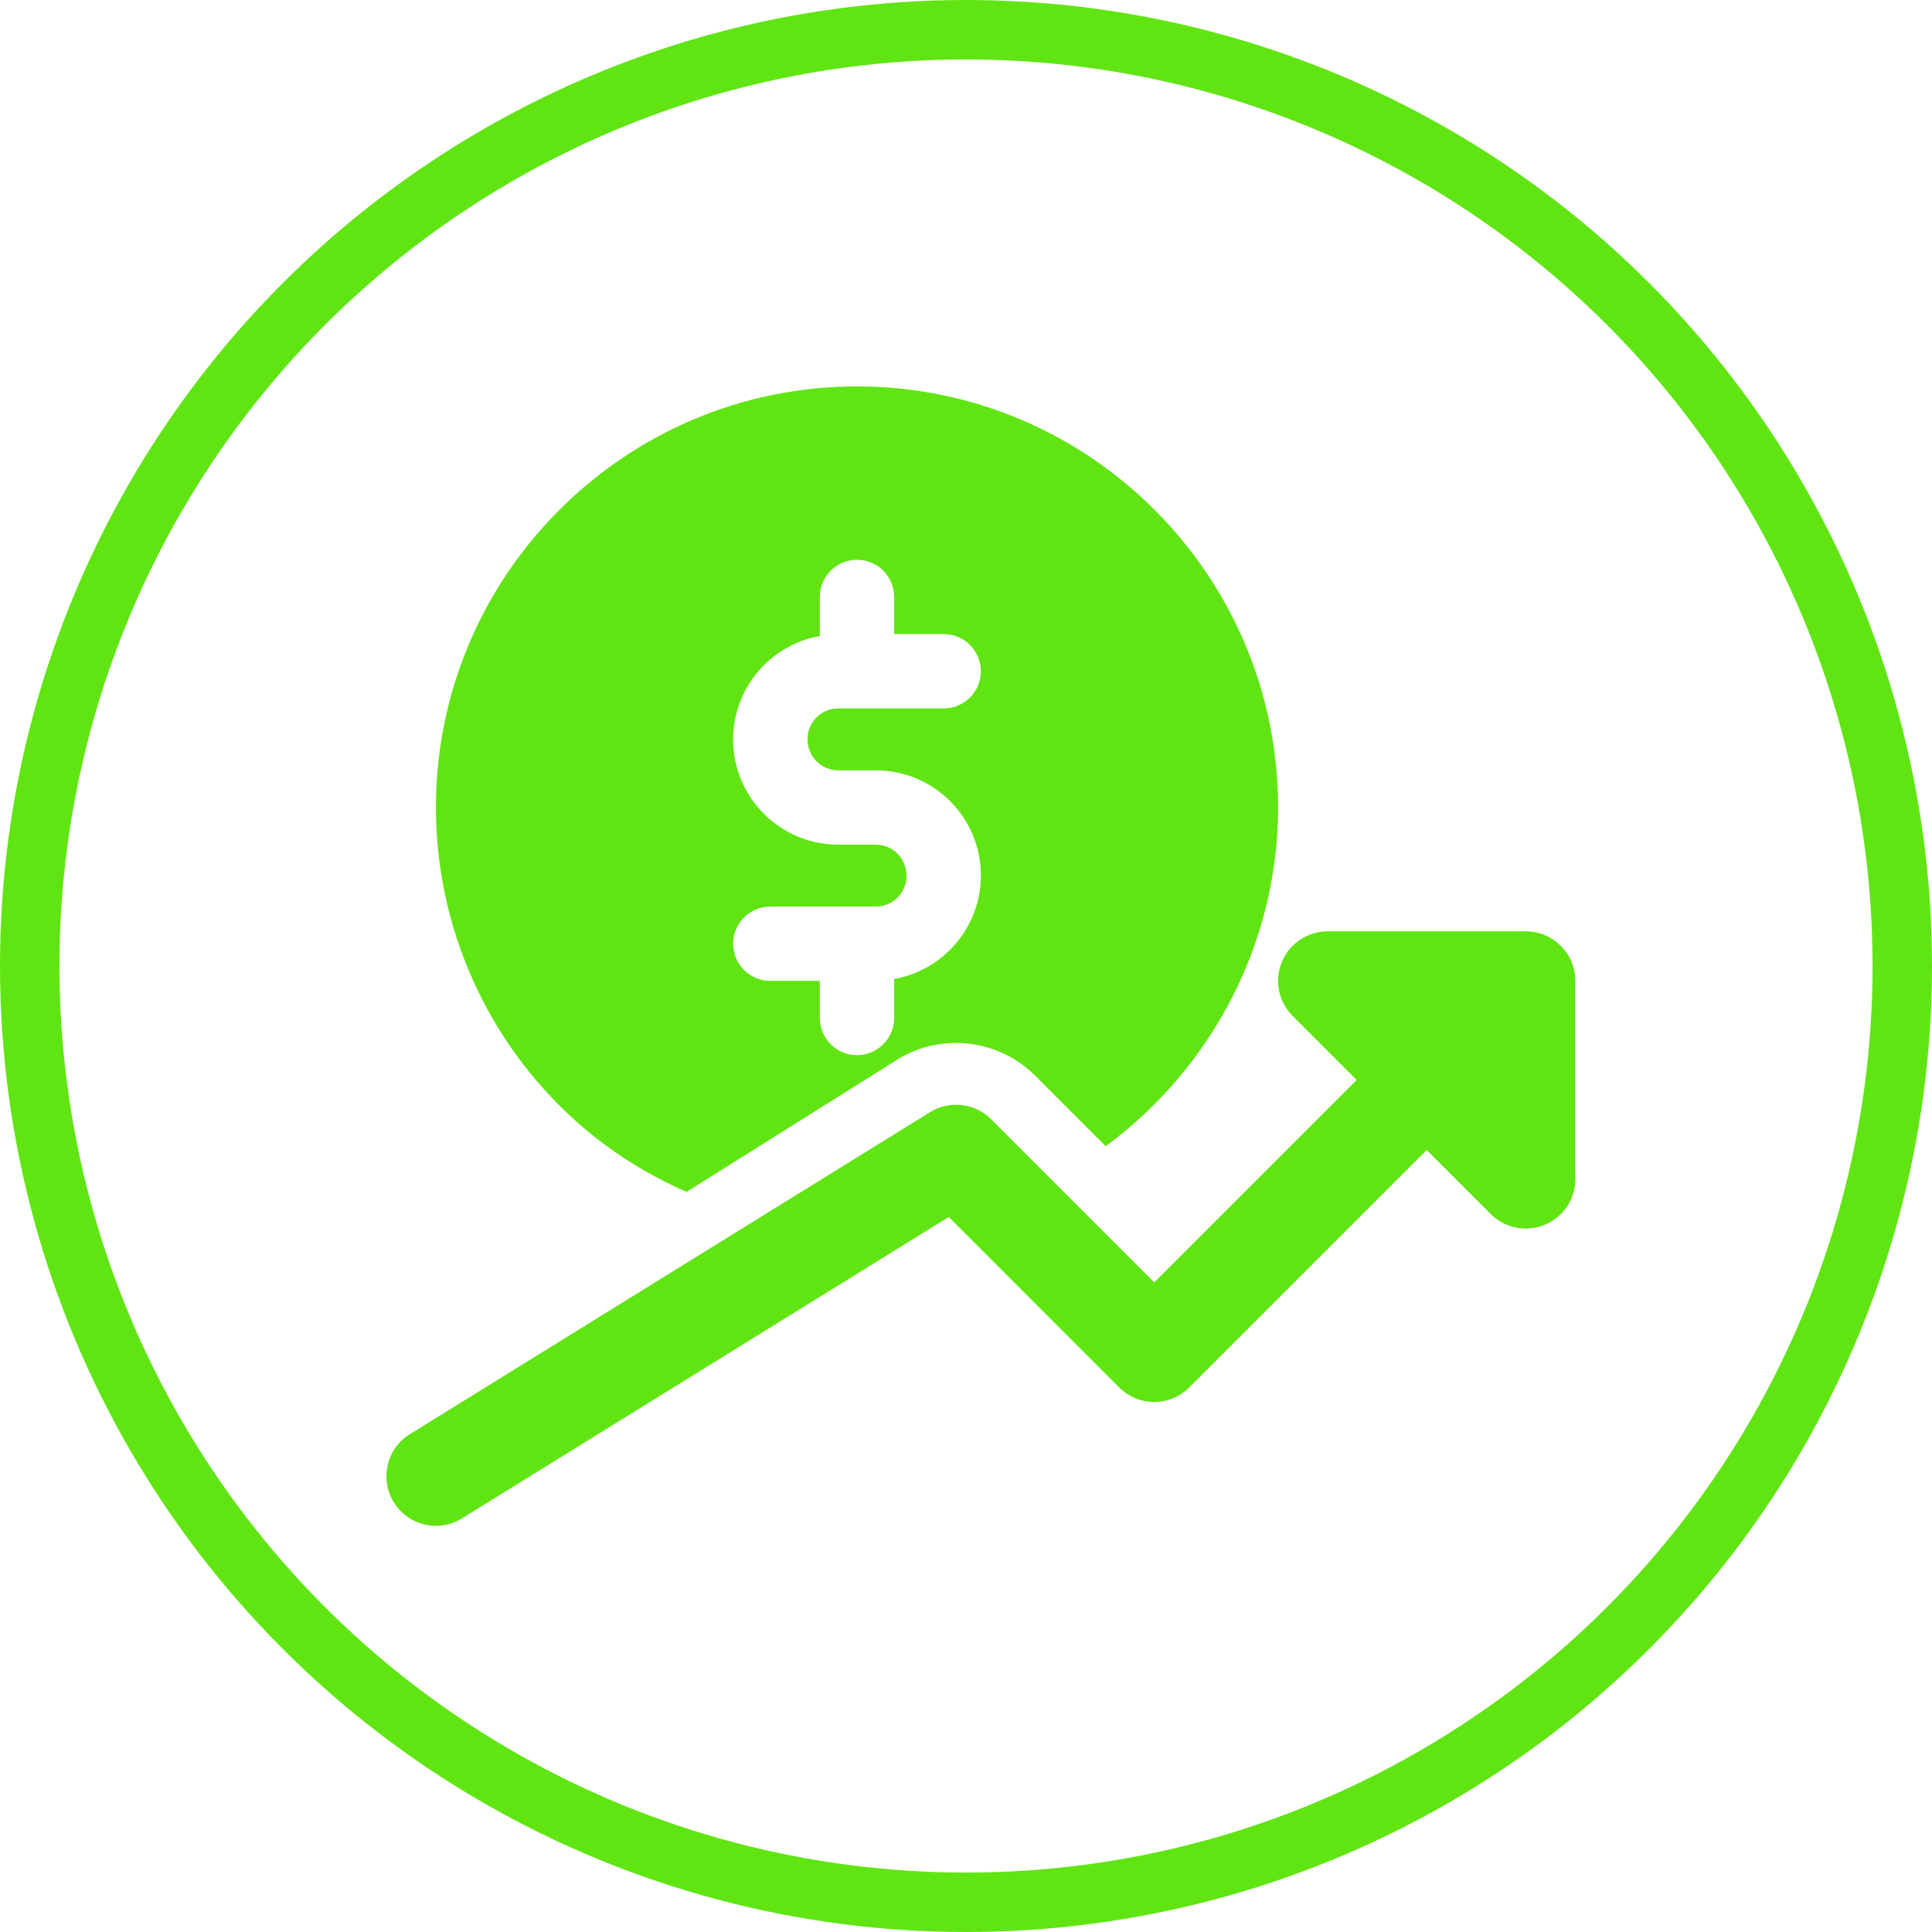
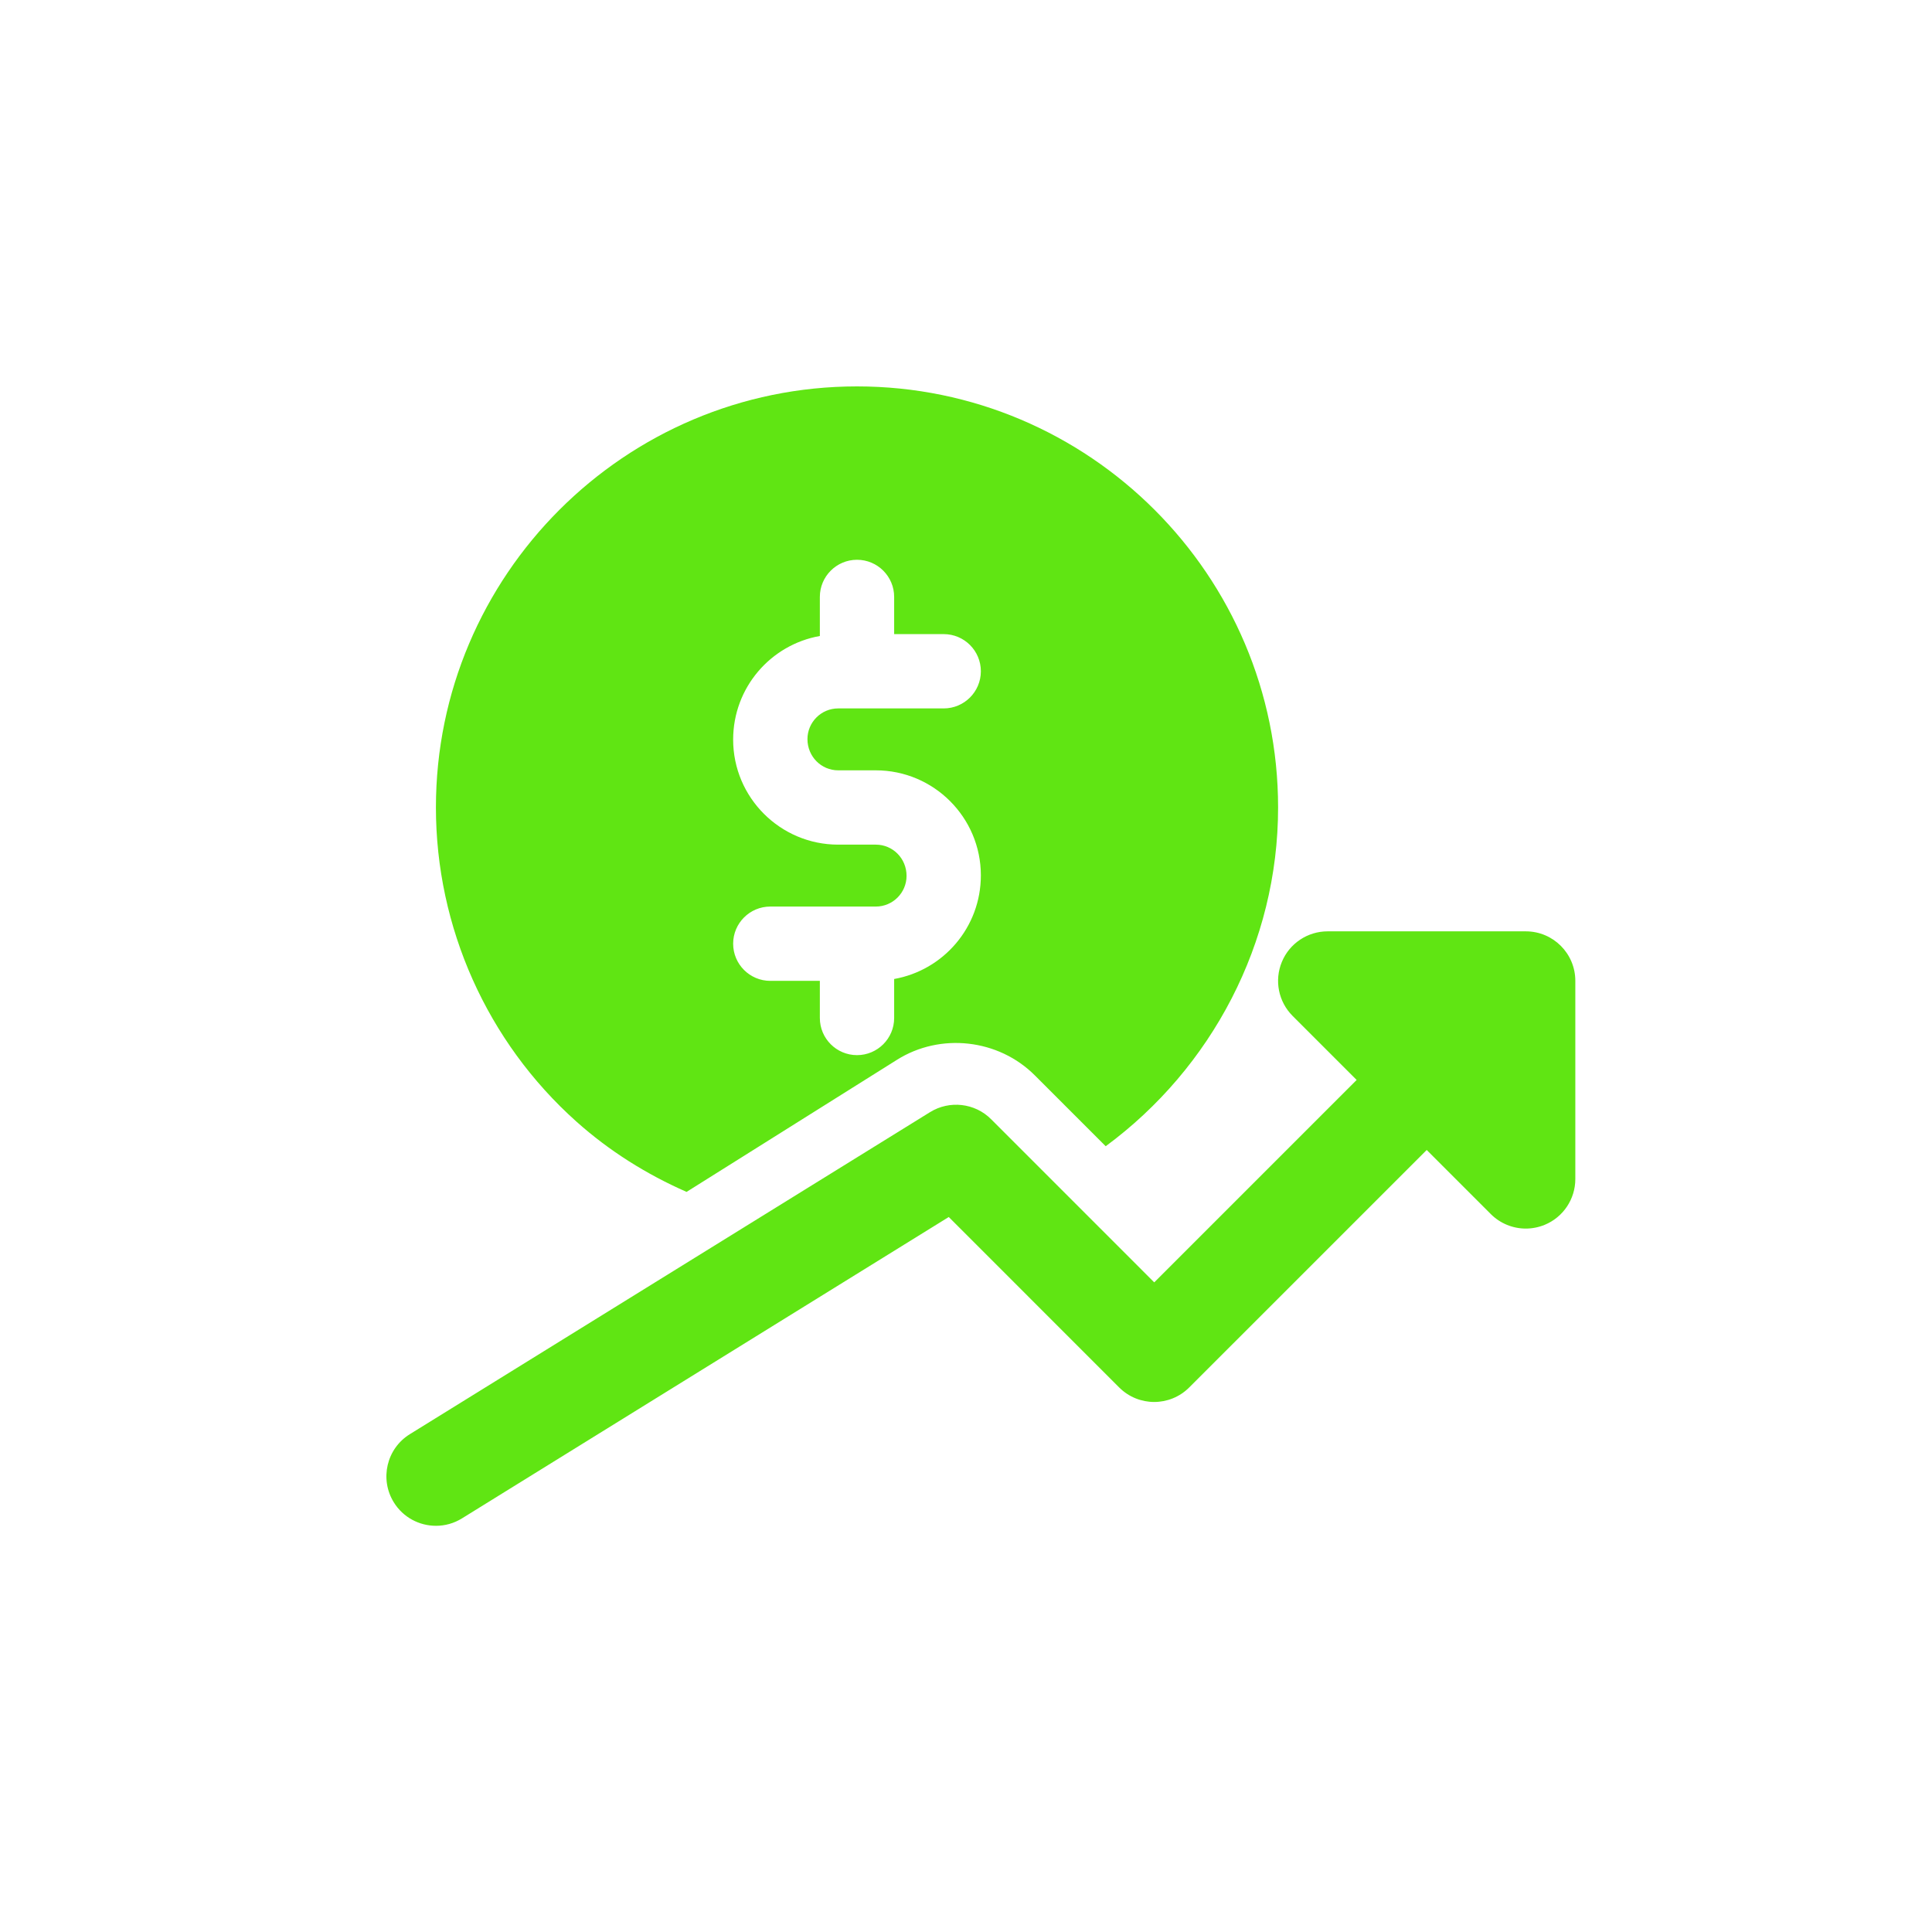
<svg xmlns="http://www.w3.org/2000/svg" width="65" height="65" viewBox="0 0 65 65" fill="none">
  <path fill-rule="evenodd" clip-rule="evenodd" d="M23.099 40.1C21.755 39.51 20.5 38.725 19.393 37.735C16.388 35.05 14.666 31.199 14.666 27.167C14.666 19.355 21.021 13 28.833 13C36.645 13 43 19.355 43 27.167C43 31.73 40.765 35.935 37.2 38.564L34.821 36.185C33.596 34.954 31.636 34.735 30.173 35.659L23.099 40.1ZM24.666 24.884C24.666 26.832 26.251 28.417 28.2 28.417H29.466C30.036 28.417 30.5 28.88 30.5 29.467C30.5 30.037 30.036 30.5 29.466 30.5H25.916C25.226 30.5 24.666 31.06 24.666 31.75C24.666 32.44 25.226 33 25.916 33H27.583V34.249C27.583 34.939 28.143 35.499 28.833 35.499C29.523 35.499 30.083 34.939 30.083 34.249V32.937C31.736 32.644 33 31.202 33 29.45C33 27.502 31.415 25.917 29.466 25.917H28.2C27.63 25.917 27.166 25.453 27.166 24.867C27.166 24.297 27.63 23.834 28.2 23.834H31.75C32.44 23.834 33 23.273 33 22.584C33 21.893 32.44 21.334 31.75 21.334H30.083V20.083C30.083 19.393 29.523 18.833 28.833 18.833C28.143 18.833 27.583 19.393 27.583 20.083V21.397C25.93 21.69 24.666 23.132 24.666 24.884ZM44.666 31.334H51.333C52.255 31.334 53 32.08 53 33V39.667C53 40.34 52.595 40.949 51.972 41.207C51.765 41.292 51.548 41.334 51.333 41.334C50.9 41.334 50.473 41.164 50.155 40.845L48 38.69L40.01 46.679C39.358 47.331 38.305 47.331 37.653 46.679L31.92 40.945L15.543 51.084C15.269 51.254 14.968 51.334 14.668 51.334C14.109 51.334 13.564 51.054 13.249 50.544C12.766 49.762 13.006 48.736 13.789 48.251L31.29 37.417C31.943 37.012 32.8 37.107 33.345 37.655L38.833 43.144L45.643 36.334L43.488 34.179C43.011 33.702 42.868 32.985 43.127 32.362C43.383 31.74 43.993 31.334 44.666 31.334Z" fill="#60E513" />
-   <circle cx="32.5" cy="32.5" r="31.5" stroke="#60E513" stroke-width="2" />
</svg>